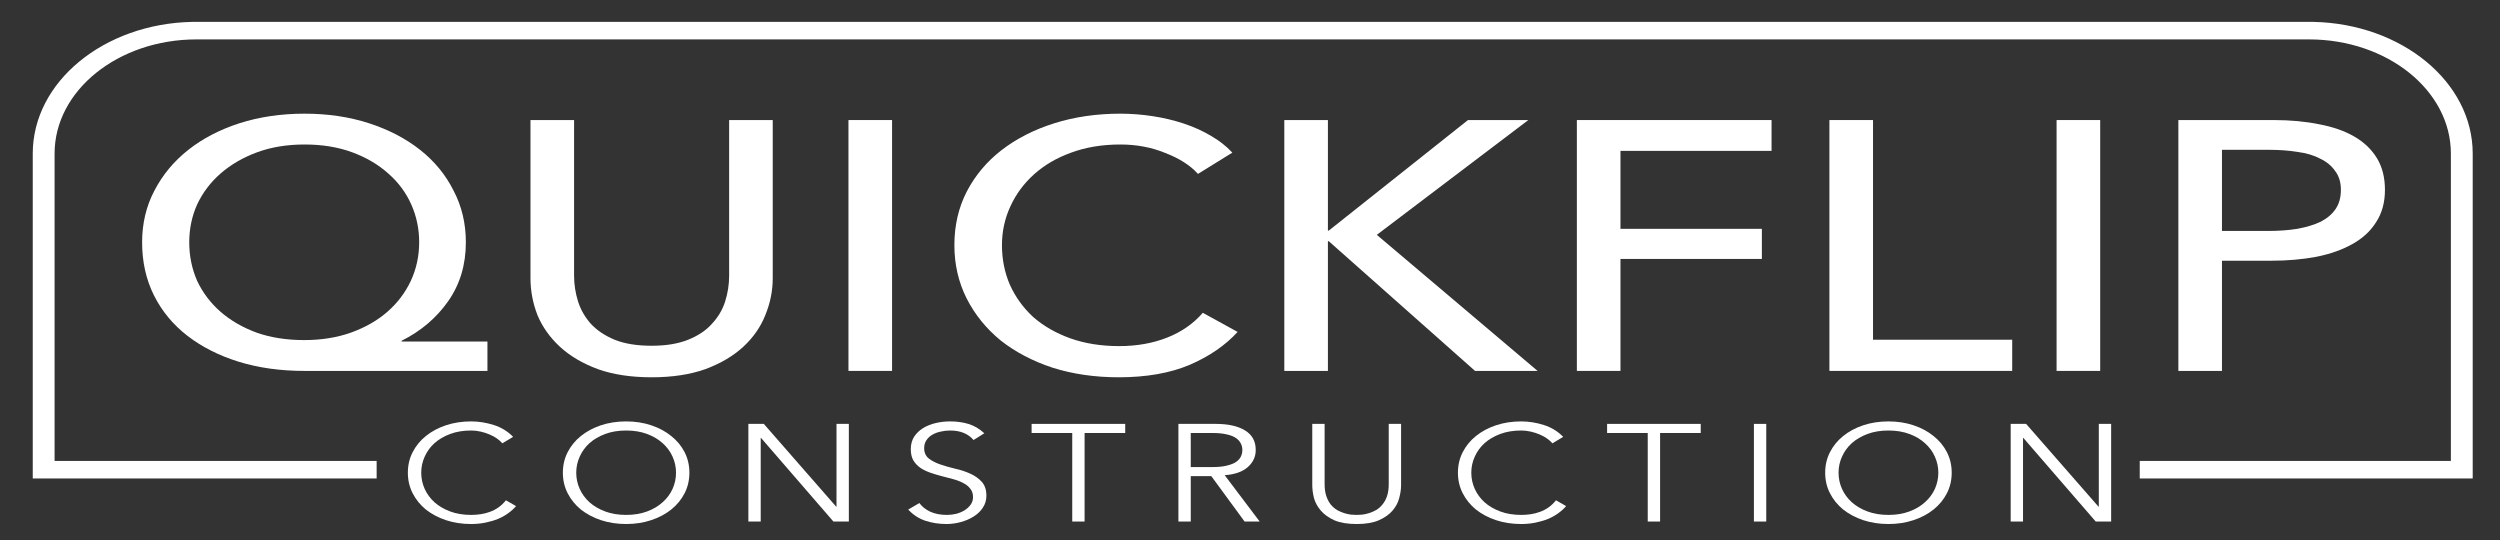
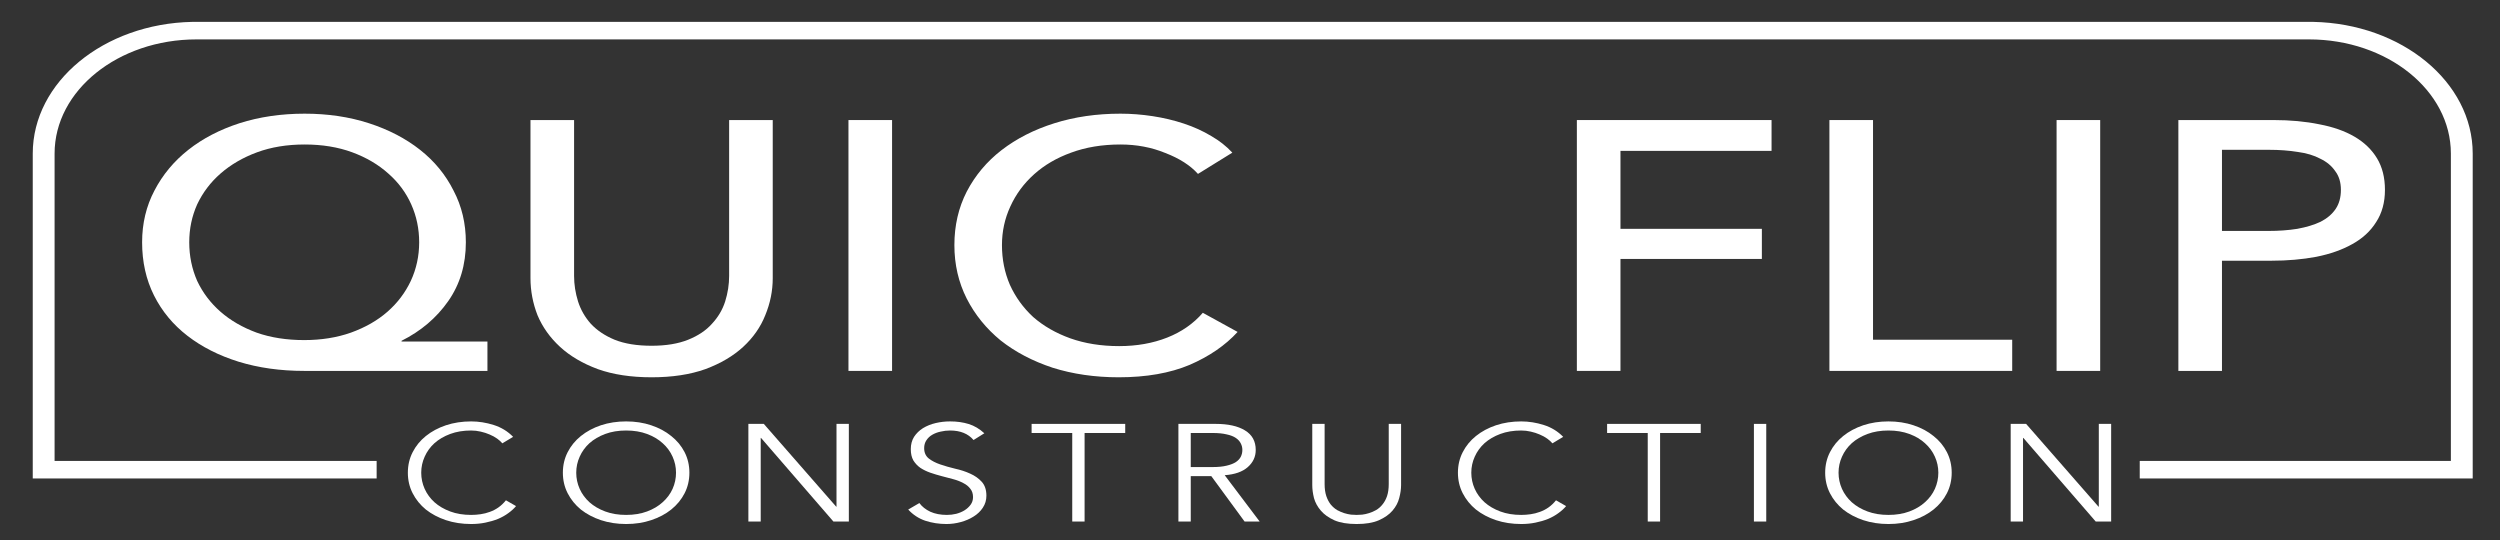
<svg xmlns="http://www.w3.org/2000/svg" width="458" height="99" viewBox="0 0 458 99" fill="none">
  <rect x="0" y="0" width="458" height="99" fill="#333333" stroke="none" />
  <path d="M89.299 67.95H55.73C51.373 67.95 47.365 67.388 43.707 66.263C40.102 65.138 36.982 63.558 34.346 61.524C31.71 59.49 29.666 57.023 28.213 54.124C26.761 51.225 26.035 47.979 26.035 44.388C26.035 40.925 26.788 37.767 28.294 34.91C29.8 32.011 31.872 29.523 34.508 27.446C37.144 25.368 40.264 23.746 43.868 22.577C47.526 21.409 51.507 20.825 55.811 20.825C60.061 20.825 63.988 21.409 67.593 22.577C71.197 23.746 74.317 25.368 76.953 27.446C79.589 29.523 81.633 32.011 83.086 34.91C84.592 37.767 85.345 40.925 85.345 44.388C85.345 48.498 84.269 52.09 82.118 55.163C79.966 58.235 77.115 60.659 73.564 62.433V62.563H89.299V67.95ZM34.669 44.388C34.669 46.897 35.153 49.256 36.122 51.463C37.144 53.627 38.569 55.509 40.398 57.11C42.227 58.711 44.433 59.988 47.015 60.94C49.598 61.849 52.503 62.303 55.73 62.303C58.851 62.303 61.702 61.849 64.284 60.94C66.92 59.988 69.153 58.711 70.982 57.11C72.811 55.509 74.236 53.627 75.259 51.463C76.281 49.256 76.792 46.897 76.792 44.388C76.792 41.921 76.308 39.606 75.339 37.442C74.371 35.278 72.972 33.396 71.143 31.795C69.314 30.15 67.108 28.852 64.526 27.9C61.944 26.948 59.039 26.472 55.811 26.472C52.583 26.472 49.678 26.948 47.096 27.9C44.514 28.852 42.281 30.15 40.398 31.795C38.569 33.396 37.144 35.278 36.122 37.442C35.153 39.606 34.669 41.921 34.669 44.388Z" fill="white" />
  <path d="M119.375 69.119C115.609 69.119 112.327 68.621 109.53 67.626C106.732 66.587 104.419 65.224 102.59 63.536C100.761 61.849 99.389 59.923 98.475 57.759C97.614 55.552 97.184 53.28 97.184 50.944V21.993H105.172V50.554C105.172 52.112 105.414 53.67 105.899 55.228C106.383 56.742 107.163 58.105 108.239 59.317C109.368 60.529 110.821 61.502 112.596 62.238C114.425 62.974 116.685 63.342 119.375 63.342C122.011 63.342 124.243 62.974 126.072 62.238C127.901 61.502 129.354 60.529 130.43 59.317C131.56 58.105 132.367 56.742 132.851 55.228C133.335 53.67 133.577 52.112 133.577 50.554V21.993H141.566V50.944C141.566 53.28 141.108 55.552 140.194 57.759C139.333 59.923 137.988 61.849 136.159 63.536C134.33 65.224 132.017 66.587 129.219 67.626C126.422 68.621 123.14 69.119 119.375 69.119Z" fill="white" />
-   <path d="M163.427 67.95H155.438V21.993H163.427V67.95Z" fill="white" />
+   <path d="M163.427 67.95H155.438V21.993H163.427Z" fill="white" />
  <path d="M226.731 60.81C224.471 63.277 221.54 65.289 217.935 66.847C214.331 68.361 210 69.119 204.943 69.119C200.586 69.119 196.551 68.534 192.839 67.366C189.181 66.154 186.007 64.488 183.317 62.368C180.681 60.204 178.61 57.651 177.104 54.708C175.597 51.722 174.844 48.455 174.844 44.907C174.844 41.315 175.597 38.048 177.104 35.105C178.664 32.119 180.789 29.588 183.478 27.511C186.222 25.39 189.45 23.746 193.162 22.577C196.874 21.409 200.909 20.825 205.266 20.825C207.203 20.825 209.166 20.976 211.157 21.279C213.147 21.582 215.057 22.036 216.886 22.642C218.715 23.248 220.383 24.005 221.889 24.914C223.395 25.779 224.687 26.797 225.763 27.965L219.468 31.86C218.07 30.302 216.079 29.025 213.497 28.03C210.968 26.991 208.225 26.472 205.266 26.472C201.931 26.472 198.918 26.97 196.228 27.965C193.592 28.917 191.333 30.237 189.45 31.924C187.567 33.612 186.114 35.581 185.092 37.831C184.07 40.038 183.559 42.397 183.559 44.907C183.559 47.503 184.043 49.927 185.012 52.177C186.034 54.427 187.459 56.396 189.288 58.084C191.171 59.728 193.431 61.026 196.067 61.978C198.757 62.931 201.742 63.407 205.024 63.407C208.252 63.407 211.184 62.887 213.82 61.849C216.456 60.81 218.634 59.295 220.356 57.305L226.731 60.81Z" fill="white" />
-   <path d="M243.274 42.245H243.435L268.935 21.993H279.99L252.231 43.024L281.685 67.95H270.226L243.435 44.193H243.274V67.95H235.285V21.993H243.274V42.245Z" fill="white" />
  <path d="M296.87 67.95H288.881V21.993H324.548V27.64H296.87V41.921H322.773V47.438H296.87V67.95Z" fill="white" />
  <path d="M343.137 62.238H368.636V67.95H335.148V21.993H343.137V62.238Z" fill="white" />
  <path d="M384.755 67.95H376.766V21.993H384.755V67.95Z" fill="white" />
  <path d="M399.077 21.993H416.507C419.573 21.993 422.371 22.253 424.899 22.772C427.427 23.248 429.579 24.005 431.355 25.044C433.13 26.082 434.502 27.402 435.47 29.003C436.438 30.605 436.923 32.53 436.923 34.781C436.923 37.074 436.385 39.043 435.309 40.688C434.286 42.332 432.834 43.673 430.951 44.712C429.122 45.751 426.916 46.529 424.334 47.049C421.806 47.525 419.062 47.763 416.103 47.763H407.065V67.95H399.077V21.993ZM407.065 42.31H415.538C417.475 42.31 419.25 42.181 420.864 41.921C422.532 41.618 423.958 41.185 425.141 40.623C426.325 40.017 427.239 39.238 427.885 38.286C428.53 37.334 428.853 36.165 428.853 34.781C428.853 33.396 428.503 32.249 427.804 31.34C427.158 30.388 426.244 29.631 425.06 29.068C423.931 28.462 422.559 28.051 420.945 27.835C419.331 27.575 417.583 27.446 415.7 27.446H407.065V42.31Z" fill="white" />
  <path d="M94.539 92.715C94.162 93.17 93.691 93.6 93.125 94.004C92.581 94.408 91.953 94.762 91.241 95.065C90.529 95.352 89.754 95.579 88.916 95.747C88.1 95.916 87.231 96 86.309 96C84.655 96 83.116 95.764 81.692 95.293C80.289 94.821 79.064 94.172 78.017 93.347C76.991 92.505 76.185 91.511 75.599 90.366C75.012 89.22 74.719 87.965 74.719 86.601C74.719 85.237 75.012 83.982 75.599 82.836C76.185 81.691 76.991 80.706 78.017 79.88C79.064 79.038 80.289 78.381 81.692 77.909C83.116 77.438 84.655 77.202 86.309 77.202C87.691 77.202 89.073 77.421 90.455 77.859C91.838 78.297 93.021 79.021 94.005 80.032L92.026 81.219C91.796 80.933 91.481 80.647 91.084 80.36C90.686 80.074 90.225 79.821 89.702 79.602C89.199 79.383 88.655 79.206 88.068 79.072C87.482 78.937 86.896 78.869 86.309 78.869C84.885 78.869 83.608 79.08 82.477 79.501C81.347 79.922 80.383 80.487 79.588 81.194C78.813 81.901 78.216 82.727 77.797 83.67C77.379 84.597 77.169 85.573 77.169 86.601C77.169 87.628 77.379 88.614 77.797 89.557C78.216 90.484 78.813 91.3 79.588 92.008C80.383 92.715 81.347 93.28 82.477 93.701C83.608 94.122 84.885 94.332 86.309 94.332C86.896 94.332 87.472 94.29 88.037 94.206C88.623 94.122 89.189 93.979 89.733 93.777C90.298 93.574 90.822 93.305 91.303 92.968C91.806 92.614 92.267 92.176 92.686 91.654L94.539 92.715Z" fill="white" />
  <path d="M123.847 86.601C123.847 85.573 123.638 84.597 123.219 83.67C122.8 82.727 122.193 81.901 121.397 81.194C120.623 80.487 119.67 79.922 118.539 79.501C117.408 79.08 116.131 78.869 114.707 78.869C113.283 78.869 112.006 79.08 110.875 79.501C109.744 79.922 108.781 80.487 107.985 81.194C107.211 81.901 106.614 82.727 106.195 83.67C105.776 84.597 105.567 85.573 105.567 86.601C105.567 87.628 105.776 88.614 106.195 89.557C106.614 90.484 107.211 91.3 107.985 92.008C108.781 92.715 109.744 93.28 110.875 93.701C112.006 94.122 113.283 94.332 114.707 94.332C116.131 94.332 117.408 94.122 118.539 93.701C119.67 93.28 120.623 92.715 121.397 92.008C122.193 91.3 122.8 90.484 123.219 89.557C123.638 88.614 123.847 87.628 123.847 86.601ZM126.297 86.601C126.297 87.965 126.004 89.22 125.418 90.366C124.832 91.511 124.015 92.505 122.968 93.347C121.942 94.172 120.717 94.821 119.293 95.293C117.89 95.764 116.361 96 114.707 96C113.053 96 111.514 95.764 110.09 95.293C108.687 94.821 107.462 94.172 106.415 93.347C105.389 92.505 104.583 91.511 103.996 90.366C103.41 89.22 103.117 87.965 103.117 86.601C103.117 85.237 103.41 83.982 103.996 82.836C104.583 81.691 105.389 80.706 106.415 79.88C107.462 79.038 108.687 78.381 110.09 77.909C111.514 77.438 113.053 77.202 114.707 77.202C116.361 77.202 117.89 77.438 119.293 77.909C120.717 78.381 121.942 79.038 122.968 79.88C124.015 80.706 124.832 81.691 125.418 82.836C126.004 83.982 126.297 85.237 126.297 86.601Z" fill="white" />
  <path d="M153.184 92.816H153.246V77.657H155.508V95.545H152.681L139.426 80.234H139.363V95.545H137.102V77.657H139.929L153.184 92.816Z" fill="white" />
  <path d="M178.353 80.613C177.369 79.451 175.934 78.869 174.05 78.869C173.464 78.869 172.888 78.937 172.322 79.072C171.757 79.189 171.244 79.383 170.783 79.653C170.344 79.905 169.988 80.242 169.715 80.663C169.443 81.068 169.307 81.548 169.307 82.103C169.307 82.912 169.59 83.544 170.155 83.999C170.72 84.436 171.422 84.799 172.26 85.085C173.097 85.371 174.008 85.632 174.992 85.868C175.997 86.087 176.919 86.39 177.756 86.778C178.594 87.148 179.295 87.645 179.861 88.269C180.426 88.892 180.709 89.742 180.709 90.82C180.709 91.629 180.489 92.362 180.049 93.019C179.63 93.659 179.065 94.198 178.353 94.636C177.662 95.074 176.877 95.41 175.997 95.646C175.139 95.882 174.27 96 173.39 96C172.029 96 170.731 95.798 169.495 95.394C168.281 94.972 167.244 94.29 166.386 93.347L168.428 92.159C168.909 92.816 169.579 93.347 170.438 93.751C171.296 94.139 172.312 94.332 173.484 94.332C174.05 94.332 174.615 94.265 175.181 94.13C175.746 93.979 176.249 93.768 176.688 93.499C177.149 93.212 177.526 92.867 177.819 92.463C178.112 92.058 178.259 91.595 178.259 91.073C178.259 90.45 178.091 89.936 177.756 89.532C177.442 89.111 177.013 88.765 176.468 88.496C175.945 88.21 175.338 87.974 174.647 87.788C173.977 87.603 173.275 87.418 172.542 87.233C171.83 87.047 171.129 86.837 170.438 86.601C169.768 86.365 169.16 86.07 168.616 85.717C168.092 85.346 167.663 84.891 167.328 84.352C167.014 83.796 166.857 83.106 166.857 82.28C166.857 81.421 167.056 80.672 167.454 80.032C167.873 79.392 168.417 78.861 169.087 78.44C169.778 78.019 170.553 77.707 171.411 77.505C172.27 77.303 173.149 77.202 174.05 77.202C175.306 77.202 176.447 77.362 177.474 77.682C178.5 78.002 179.452 78.566 180.332 79.375L178.353 80.613Z" fill="white" />
  <path d="M198.696 95.545H196.435V79.324H188.99V77.657H206.14V79.324H198.696V95.545Z" fill="white" />
  <path d="M218.146 85.565H222.166C223.171 85.565 224.019 85.481 224.71 85.312C225.422 85.144 225.988 84.925 226.406 84.655C226.825 84.369 227.129 84.041 227.317 83.67C227.506 83.283 227.6 82.87 227.6 82.432C227.6 82.011 227.506 81.615 227.317 81.245C227.129 80.857 226.825 80.52 226.406 80.234C225.988 79.948 225.422 79.728 224.71 79.577C224.019 79.409 223.171 79.324 222.166 79.324H218.146V85.565ZM218.146 95.545H215.884V77.657H222.731C224.993 77.657 226.773 78.052 228.071 78.844C229.39 79.636 230.05 80.832 230.05 82.432C230.05 83.678 229.558 84.731 228.574 85.59C227.61 86.433 226.208 86.921 224.365 87.056L230.772 95.545H228.008L221.915 87.233H218.146V95.545Z" fill="white" />
  <path d="M256.678 88.875C256.678 89.616 256.563 90.408 256.333 91.25C256.124 92.075 255.715 92.842 255.108 93.549C254.501 94.257 253.663 94.846 252.595 95.318C251.548 95.773 250.198 96 248.543 96C246.868 96 245.507 95.773 244.46 95.318C243.413 94.846 242.586 94.257 241.979 93.549C241.371 92.842 240.953 92.075 240.722 91.25C240.513 90.408 240.408 89.616 240.408 88.875V77.657H242.67V88.673C242.67 89.532 242.774 90.273 242.984 90.896C243.193 91.503 243.465 92.016 243.8 92.438C244.156 92.859 244.544 93.195 244.963 93.448C245.402 93.684 245.832 93.869 246.25 94.004C246.69 94.139 247.109 94.231 247.507 94.282C247.905 94.316 248.25 94.332 248.543 94.332C248.816 94.332 249.151 94.316 249.548 94.282C249.967 94.231 250.386 94.139 250.805 94.004C251.245 93.869 251.674 93.684 252.093 93.448C252.532 93.195 252.92 92.859 253.255 92.438C253.611 92.016 253.893 91.503 254.103 90.896C254.312 90.273 254.417 89.532 254.417 88.673V77.657H256.678V88.875Z" fill="white" />
  <path d="M286.912 92.715C286.535 93.17 286.064 93.6 285.498 94.004C284.954 94.408 284.326 94.762 283.614 95.065C282.902 95.352 282.127 95.579 281.29 95.747C280.473 95.916 279.604 96 278.683 96C277.028 96 275.489 95.764 274.065 95.293C272.662 94.821 271.437 94.172 270.39 93.347C269.364 92.505 268.558 91.511 267.972 90.366C267.385 89.22 267.092 87.965 267.092 86.601C267.092 85.237 267.385 83.982 267.972 82.836C268.558 81.691 269.364 80.706 270.39 79.88C271.437 79.038 272.662 78.381 274.065 77.909C275.489 77.438 277.028 77.202 278.683 77.202C280.065 77.202 281.447 77.421 282.829 77.859C284.211 78.297 285.394 79.021 286.378 80.032L284.399 81.219C284.169 80.933 283.855 80.647 283.457 80.36C283.059 80.074 282.598 79.821 282.075 79.602C281.572 79.383 281.028 79.206 280.441 79.072C279.855 78.937 279.269 78.869 278.683 78.869C277.259 78.869 275.981 79.08 274.851 79.501C273.72 79.922 272.757 80.487 271.961 81.194C271.186 81.901 270.589 82.727 270.17 83.67C269.752 84.597 269.542 85.573 269.542 86.601C269.542 87.628 269.752 88.614 270.17 89.557C270.589 90.484 271.186 91.3 271.961 92.008C272.757 92.715 273.72 93.28 274.851 93.701C275.981 94.122 277.259 94.332 278.683 94.332C279.269 94.332 279.845 94.29 280.41 94.206C280.996 94.122 281.562 93.979 282.106 93.777C282.672 93.574 283.195 93.305 283.677 92.968C284.179 92.614 284.64 92.176 285.059 91.654L286.912 92.715Z" fill="white" />
  <path d="M304.128 95.545H301.866V79.324H294.422V77.657H311.572V79.324H304.128V95.545Z" fill="white" />
  <path d="M323.577 95.545H321.316V77.657H323.577V95.545Z" fill="white" />
  <path d="M355.103 86.601C355.103 85.573 354.893 84.597 354.474 83.67C354.056 82.727 353.448 81.901 352.653 81.194C351.878 80.487 350.925 79.922 349.794 79.501C348.663 79.08 347.386 78.869 345.962 78.869C344.538 78.869 343.261 79.08 342.13 79.501C340.999 79.922 340.036 80.487 339.241 81.194C338.466 81.901 337.869 82.727 337.45 83.67C337.031 84.597 336.822 85.573 336.822 86.601C336.822 87.628 337.031 88.614 337.45 89.557C337.869 90.484 338.466 91.3 339.241 92.008C340.036 92.715 340.999 93.28 342.13 93.701C343.261 94.122 344.538 94.332 345.962 94.332C347.386 94.332 348.663 94.122 349.794 93.701C350.925 93.28 351.878 92.715 352.653 92.008C353.448 91.3 354.056 90.484 354.474 89.557C354.893 88.614 355.103 87.628 355.103 86.601ZM357.552 86.601C357.552 87.965 357.259 89.22 356.673 90.366C356.087 91.511 355.27 92.505 354.223 93.347C353.197 94.172 351.972 94.821 350.548 95.293C349.145 95.764 347.617 96 345.962 96C344.308 96 342.769 95.764 341.345 95.293C339.942 94.821 338.717 94.172 337.67 93.347C336.644 92.505 335.838 91.511 335.251 90.366C334.665 89.22 334.372 87.965 334.372 86.601C334.372 85.237 334.665 83.982 335.251 82.836C335.838 81.691 336.644 80.706 337.67 79.88C338.717 79.038 339.942 78.381 341.345 77.909C342.769 77.438 344.308 77.202 345.962 77.202C347.617 77.202 349.145 77.438 350.548 77.909C351.972 78.381 353.197 79.038 354.223 79.88C355.27 80.706 356.087 81.691 356.673 82.836C357.259 83.982 357.552 85.237 357.552 86.601Z" fill="white" />
  <path d="M384.439 92.816H384.502V77.657H386.763V95.545H383.936L370.681 80.234H370.618V95.545H368.357V77.657H371.184L384.439 92.816Z" fill="white" />
  <path d="M423.774 4.008C439.985 4.338 453 15.013 453 28.132V87.658H392V84.441H449V28.132C449 16.581 437.359 7.218 423 7.218H36C21.641 7.218 10 16.581 10 28.132V84.441H69V87.658H6V28.132C6 15.013 19.015 4.338 35.226 4.008L36 4H423L423.774 4.008Z" fill="white" />
</svg>